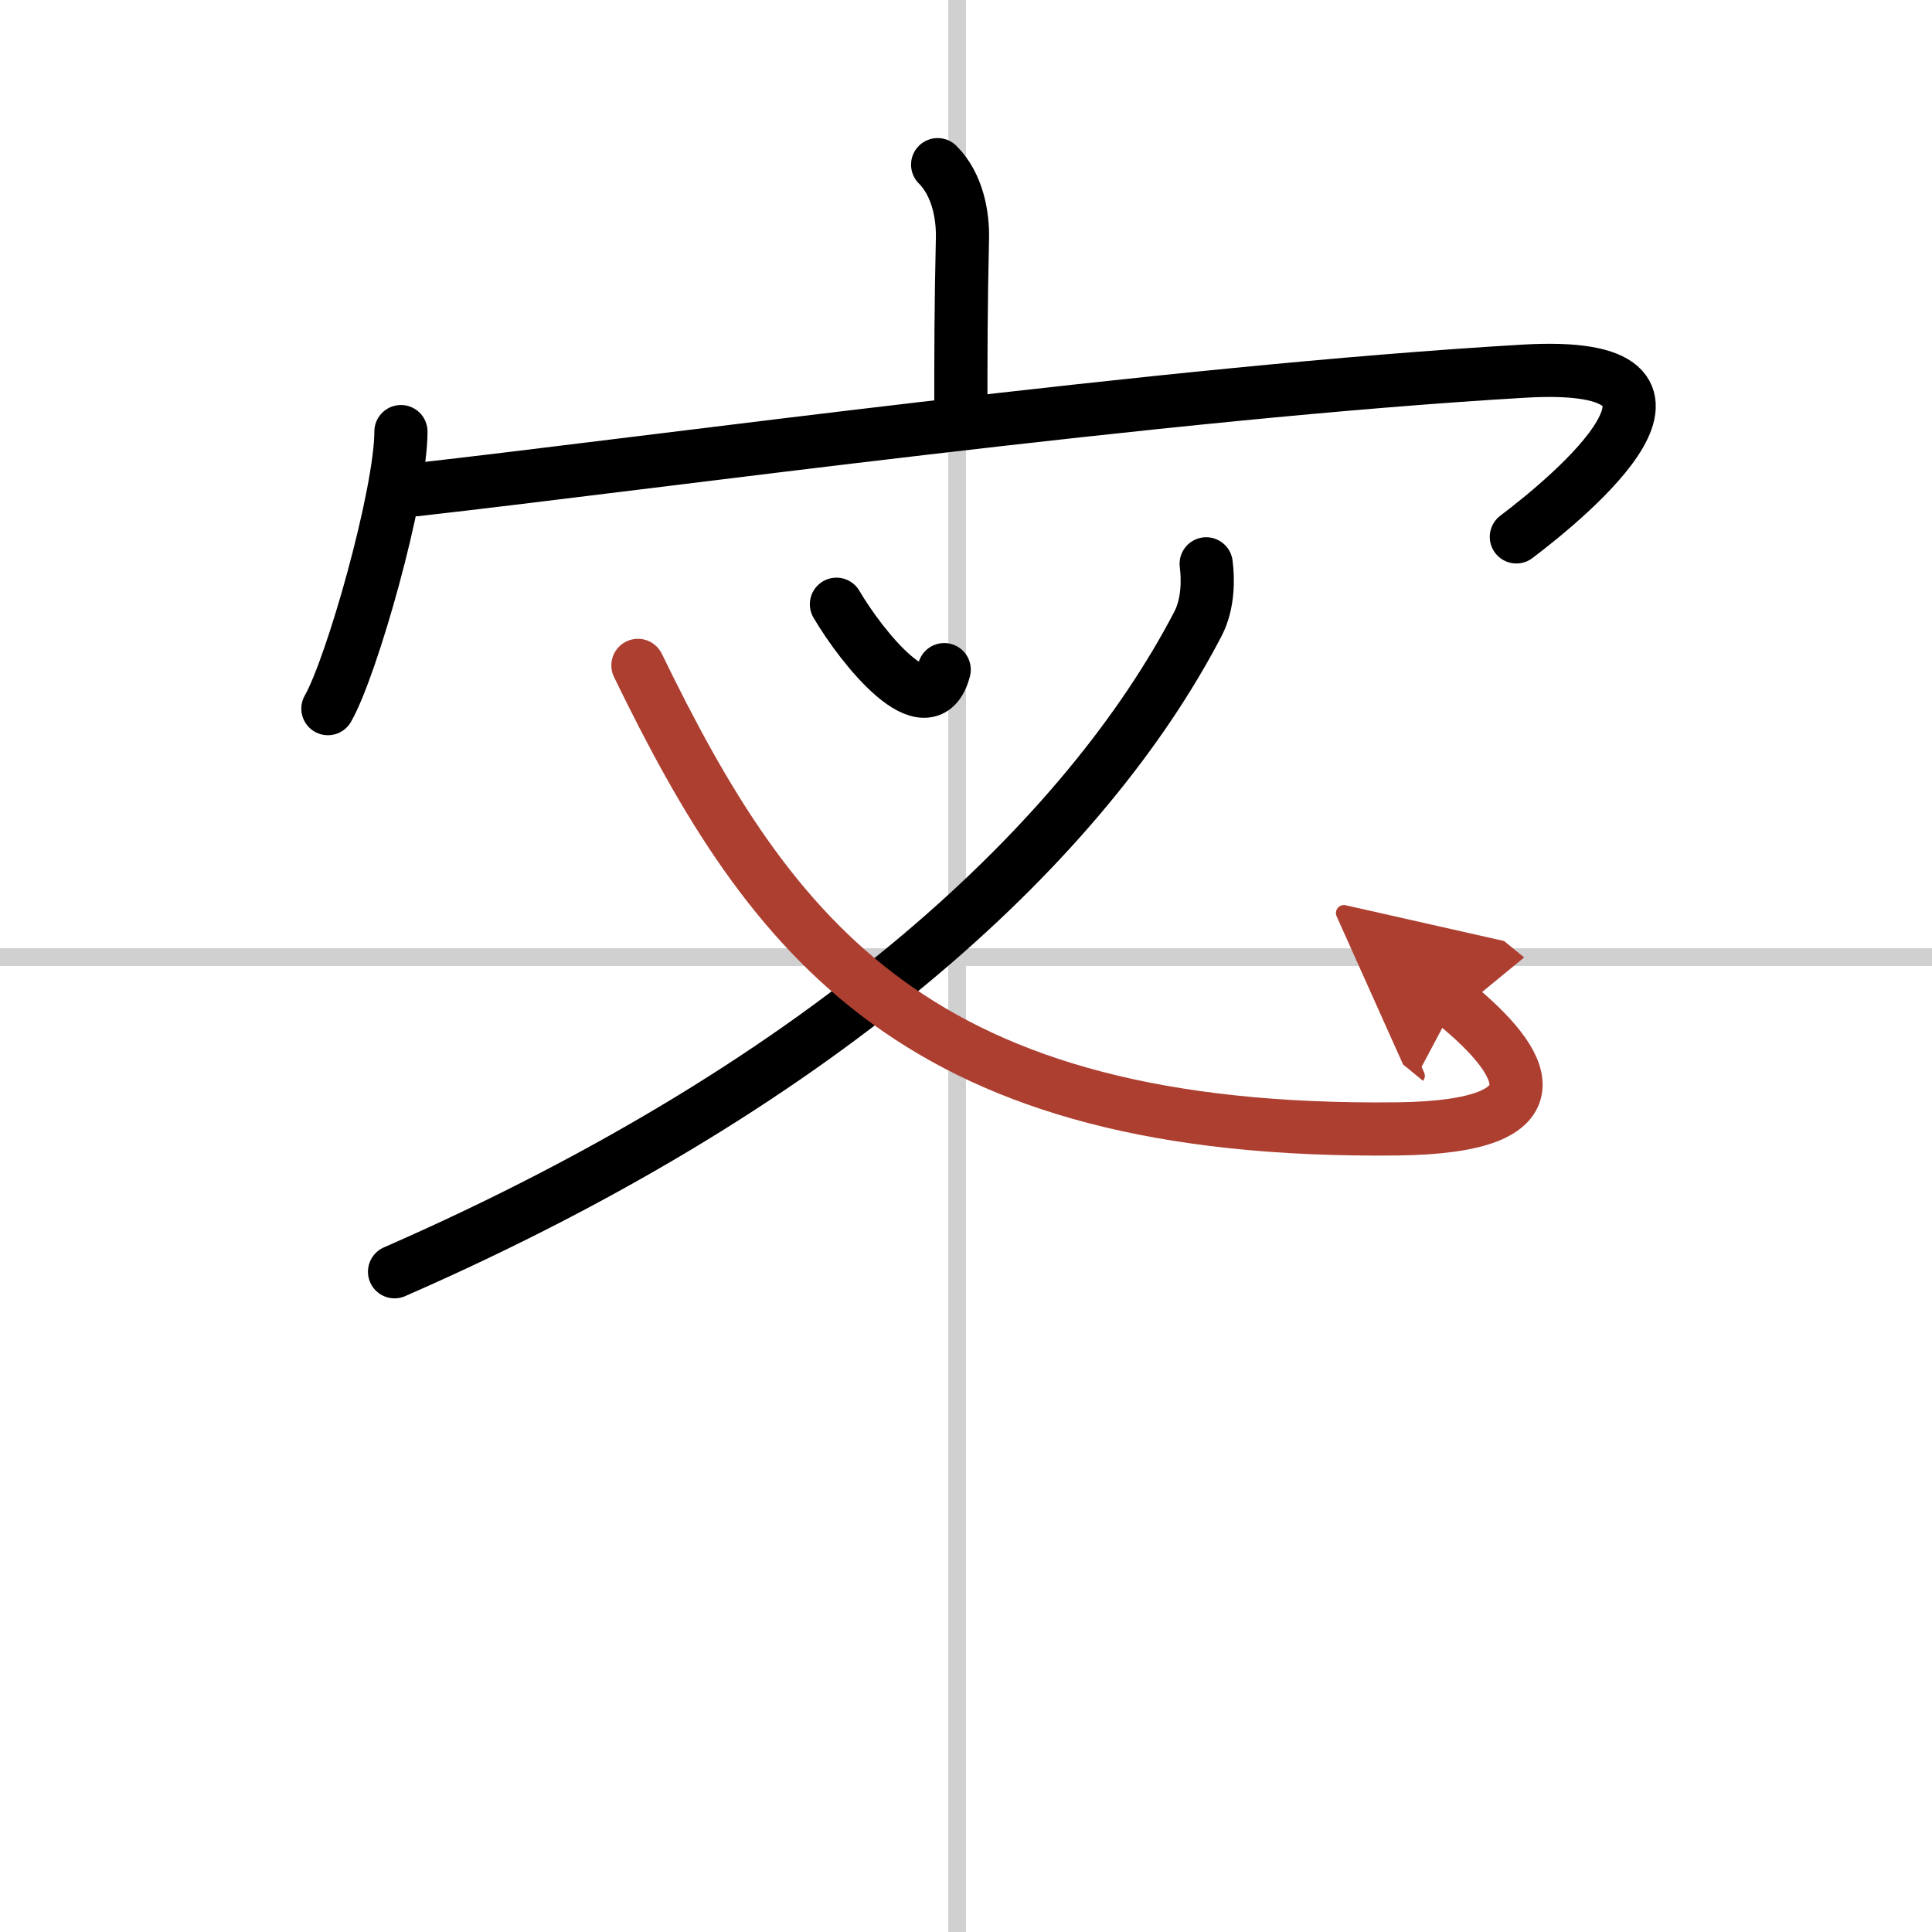
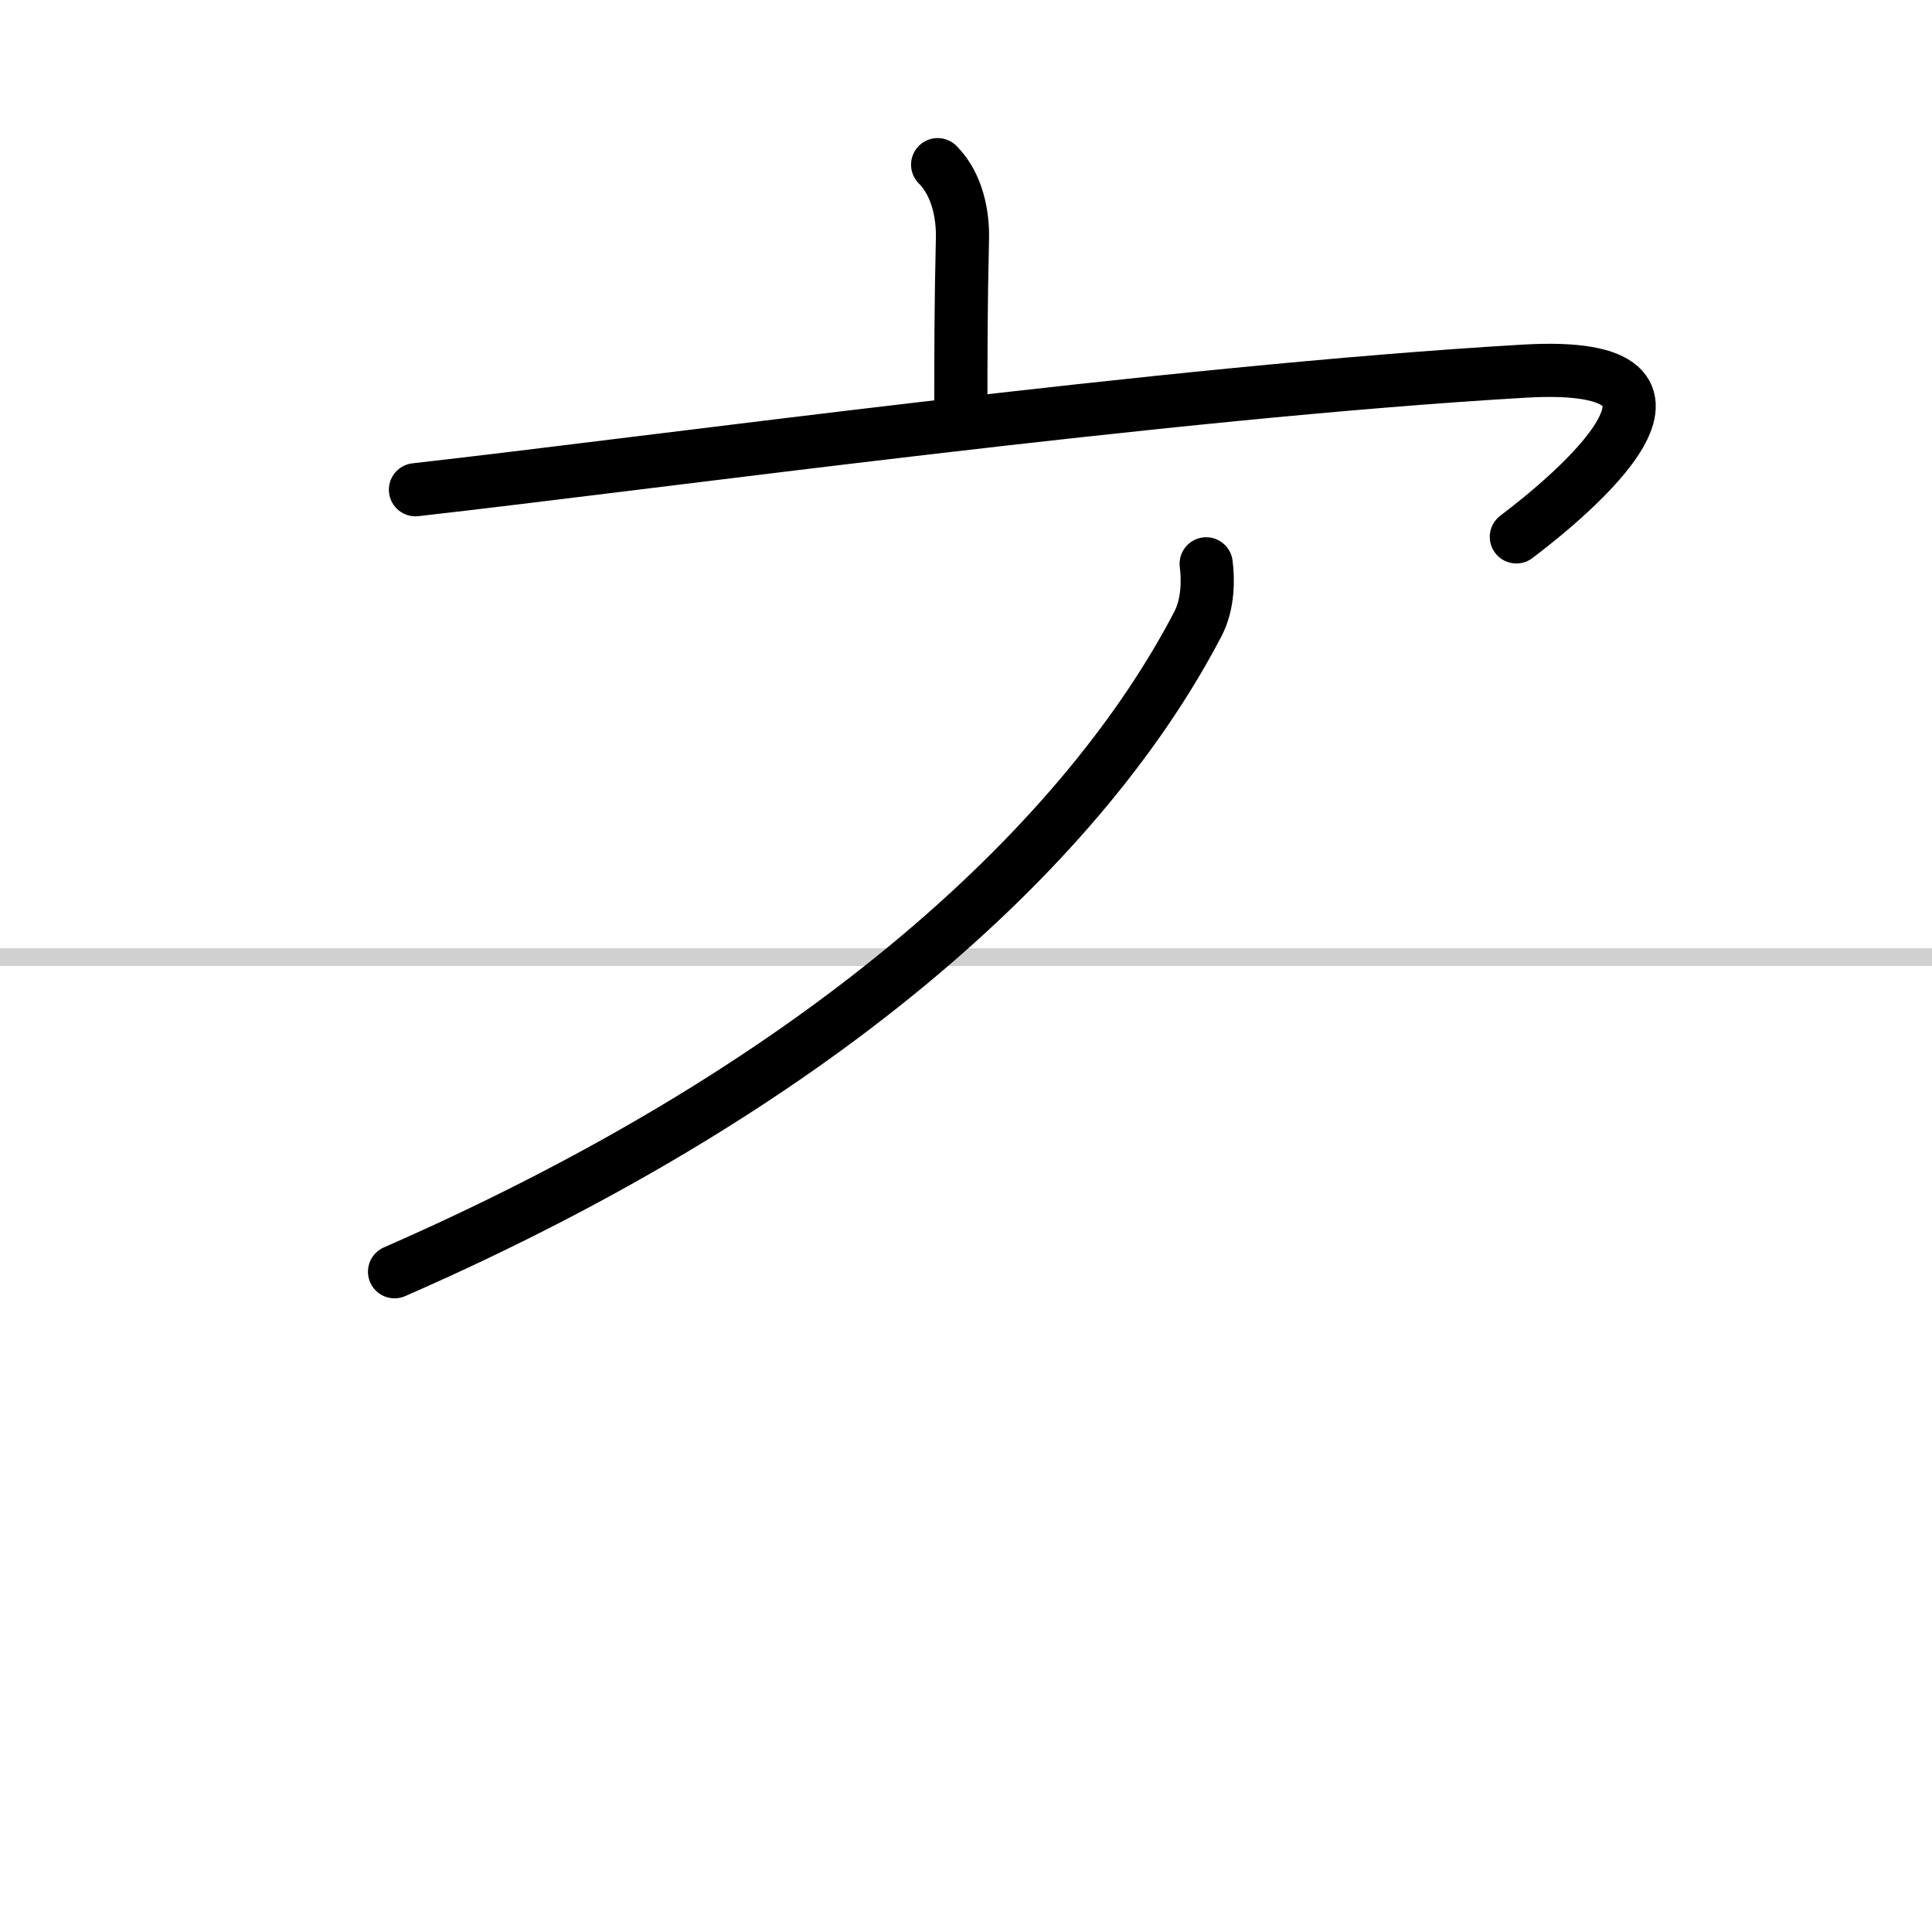
<svg xmlns="http://www.w3.org/2000/svg" width="400" height="400" viewBox="0 0 109 109">
  <defs>
    <marker id="a" markerWidth="4" orient="auto" refX="1" refY="5" viewBox="0 0 10 10">
-       <polyline points="0 0 10 5 0 10 1 5" fill="#ad3f31" stroke="#ad3f31" />
-     </marker>
+       </marker>
  </defs>
  <g fill="none" stroke="#000" stroke-linecap="round" stroke-linejoin="round" stroke-width="3">
    <rect width="100%" height="100%" fill="#fff" stroke="#fff" />
-     <line x1="54" x2="54" y2="109" stroke="#d0d0d0" stroke-width="1" />
    <line x2="109" y1="54" y2="54" stroke="#d0d0d0" stroke-width="1" />
    <path d="m52.9 9.29c1.15 1.15 1.43 2.92 1.4 4.16-0.09 3.92-0.09 6.35-0.09 9.92" />
-     <path d="m22.62 24.35c0 3.5-2.76 13.25-4.12 15.63" />
    <path d="m23.44 27.63c13.43-1.51 42.31-5.51 62.55-6.69 12.01-0.7 2.54 7.1-0.44 9.35" />
-     <path d="m47.19 34.09c1.43 2.44 5.19 7.13 6.08 3.69" />
    <path d="m68.05 31.81c0.11 0.84 0.13 2.24-0.46 3.38-6.21 11.93-20.46 25.68-45.33 36.56" />
-     <path d="M35.99,37.54C43.5,53,51.75,64,78.83,63.69c9.55-0.11,7.22-3.81,3.26-7.05" marker-end="url(#a)" stroke="#ad3f31" />
  </g>
</svg>